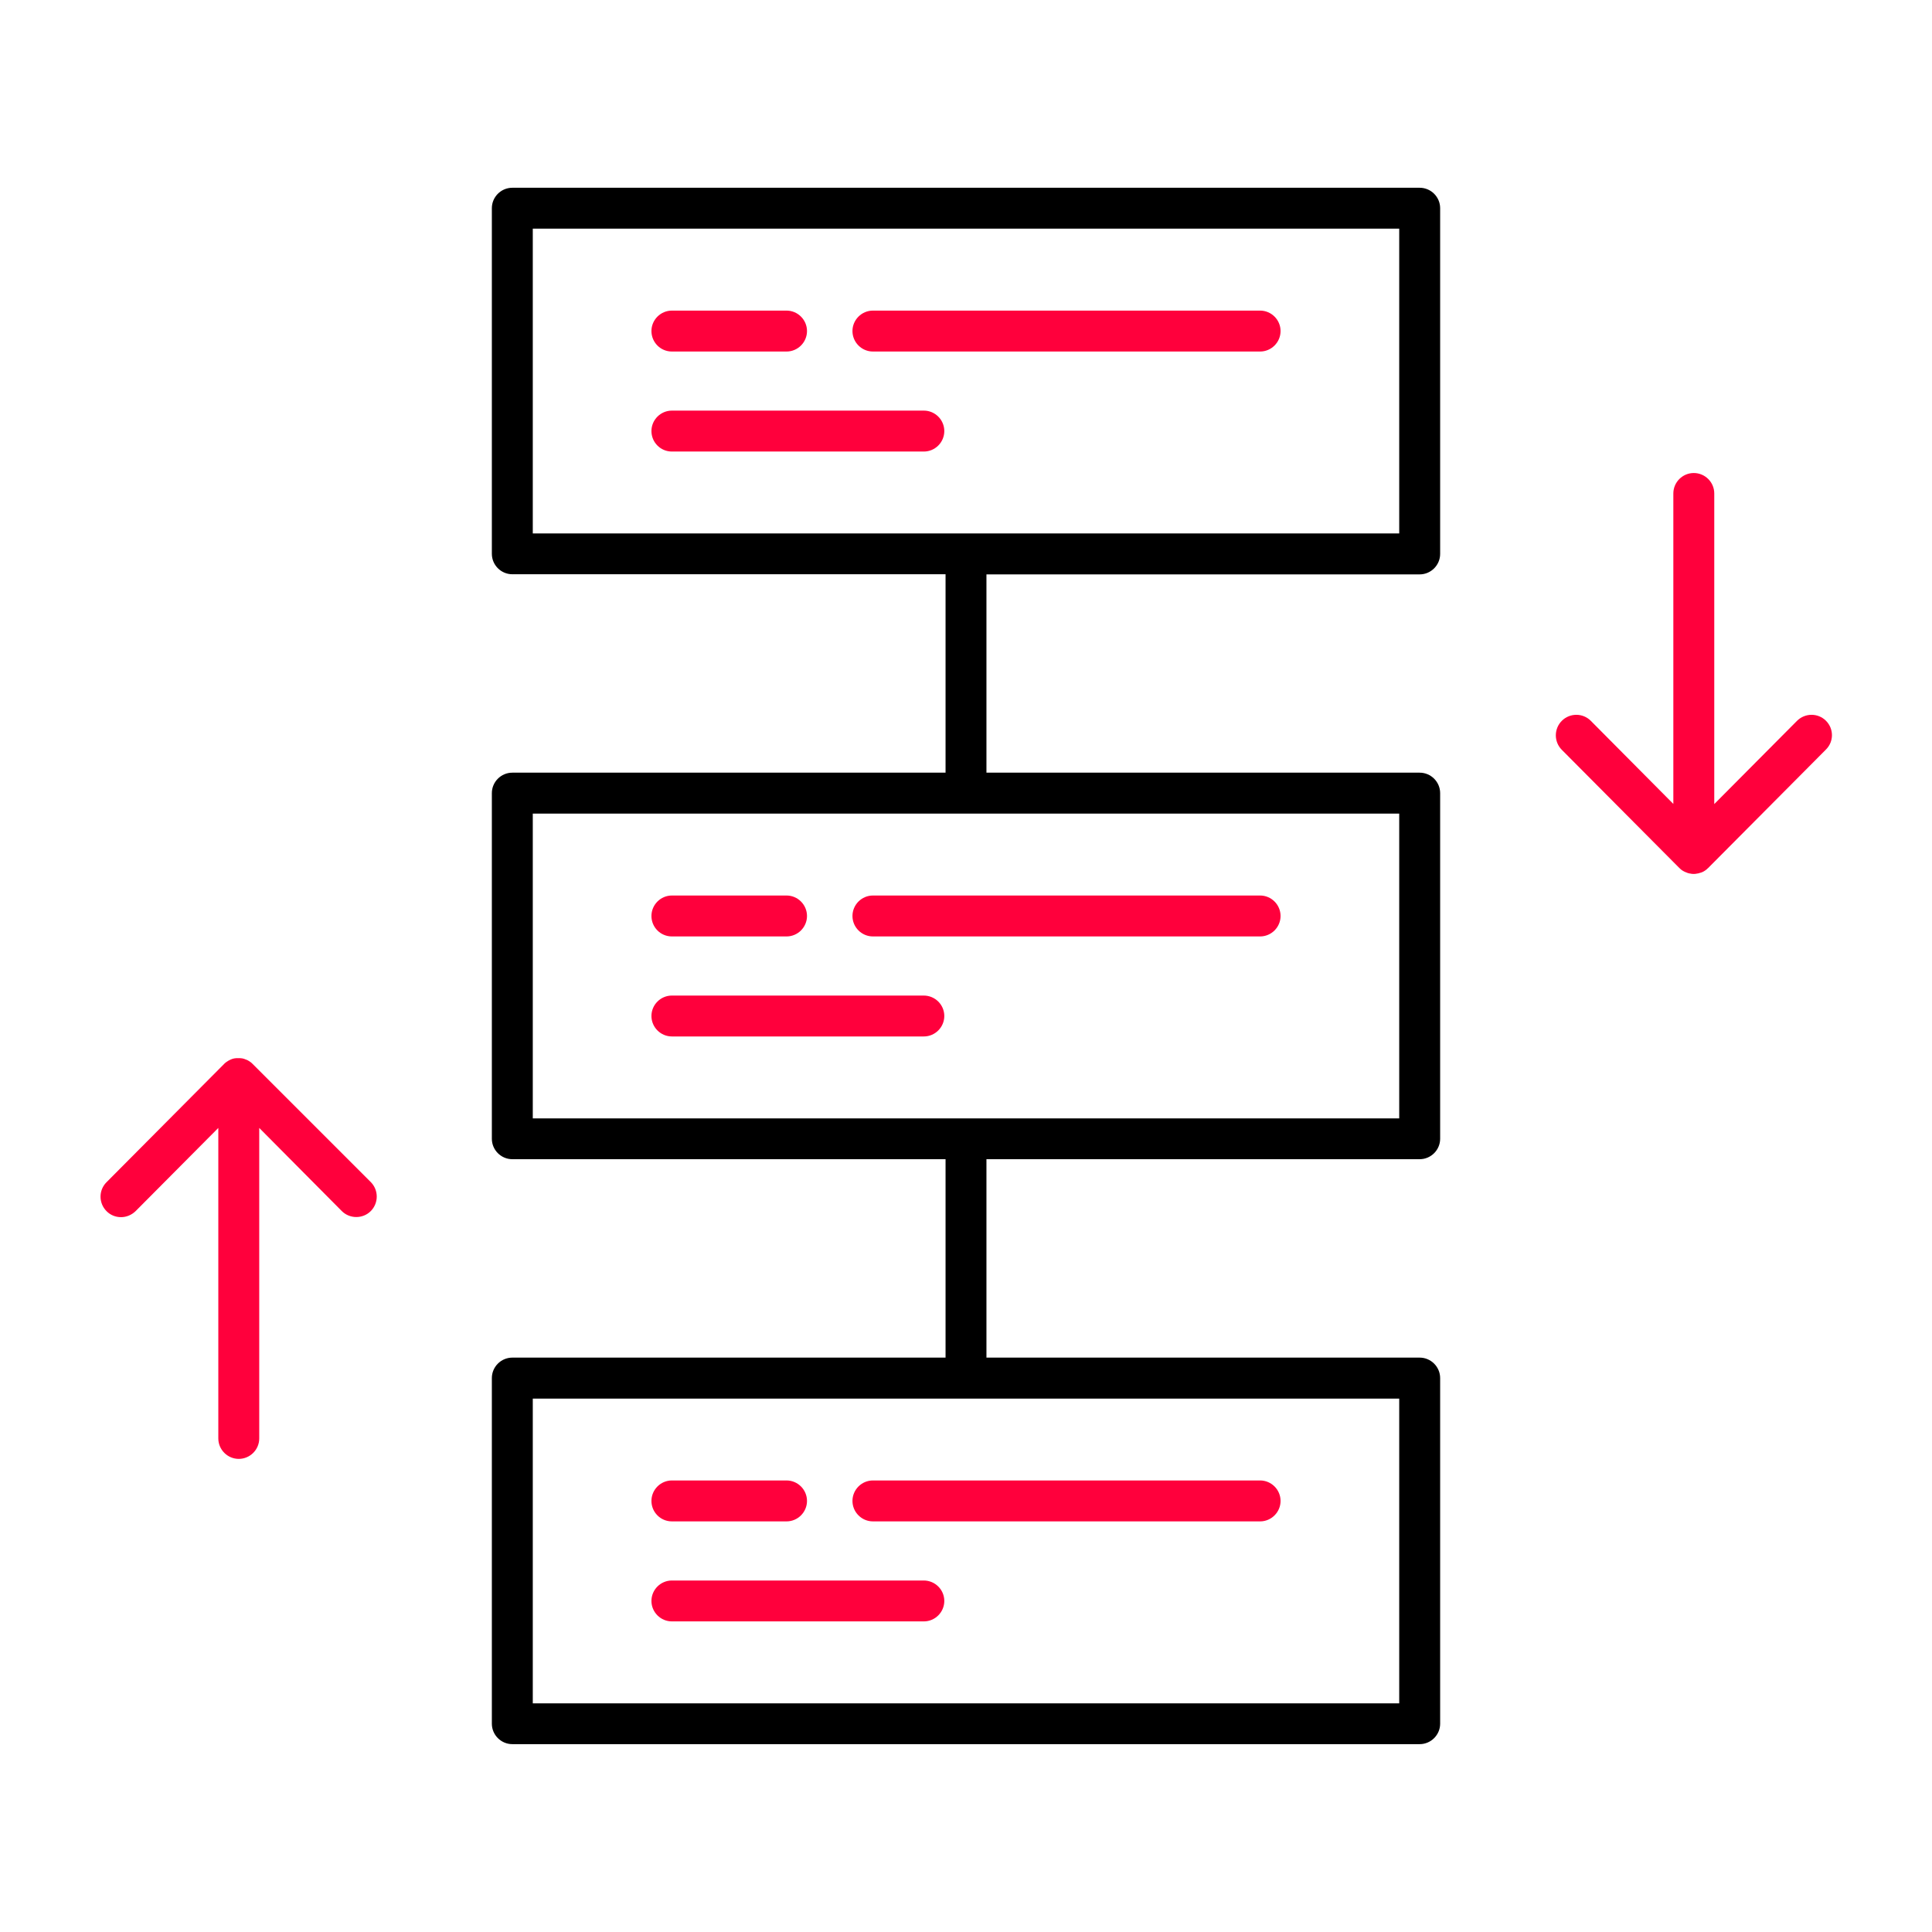
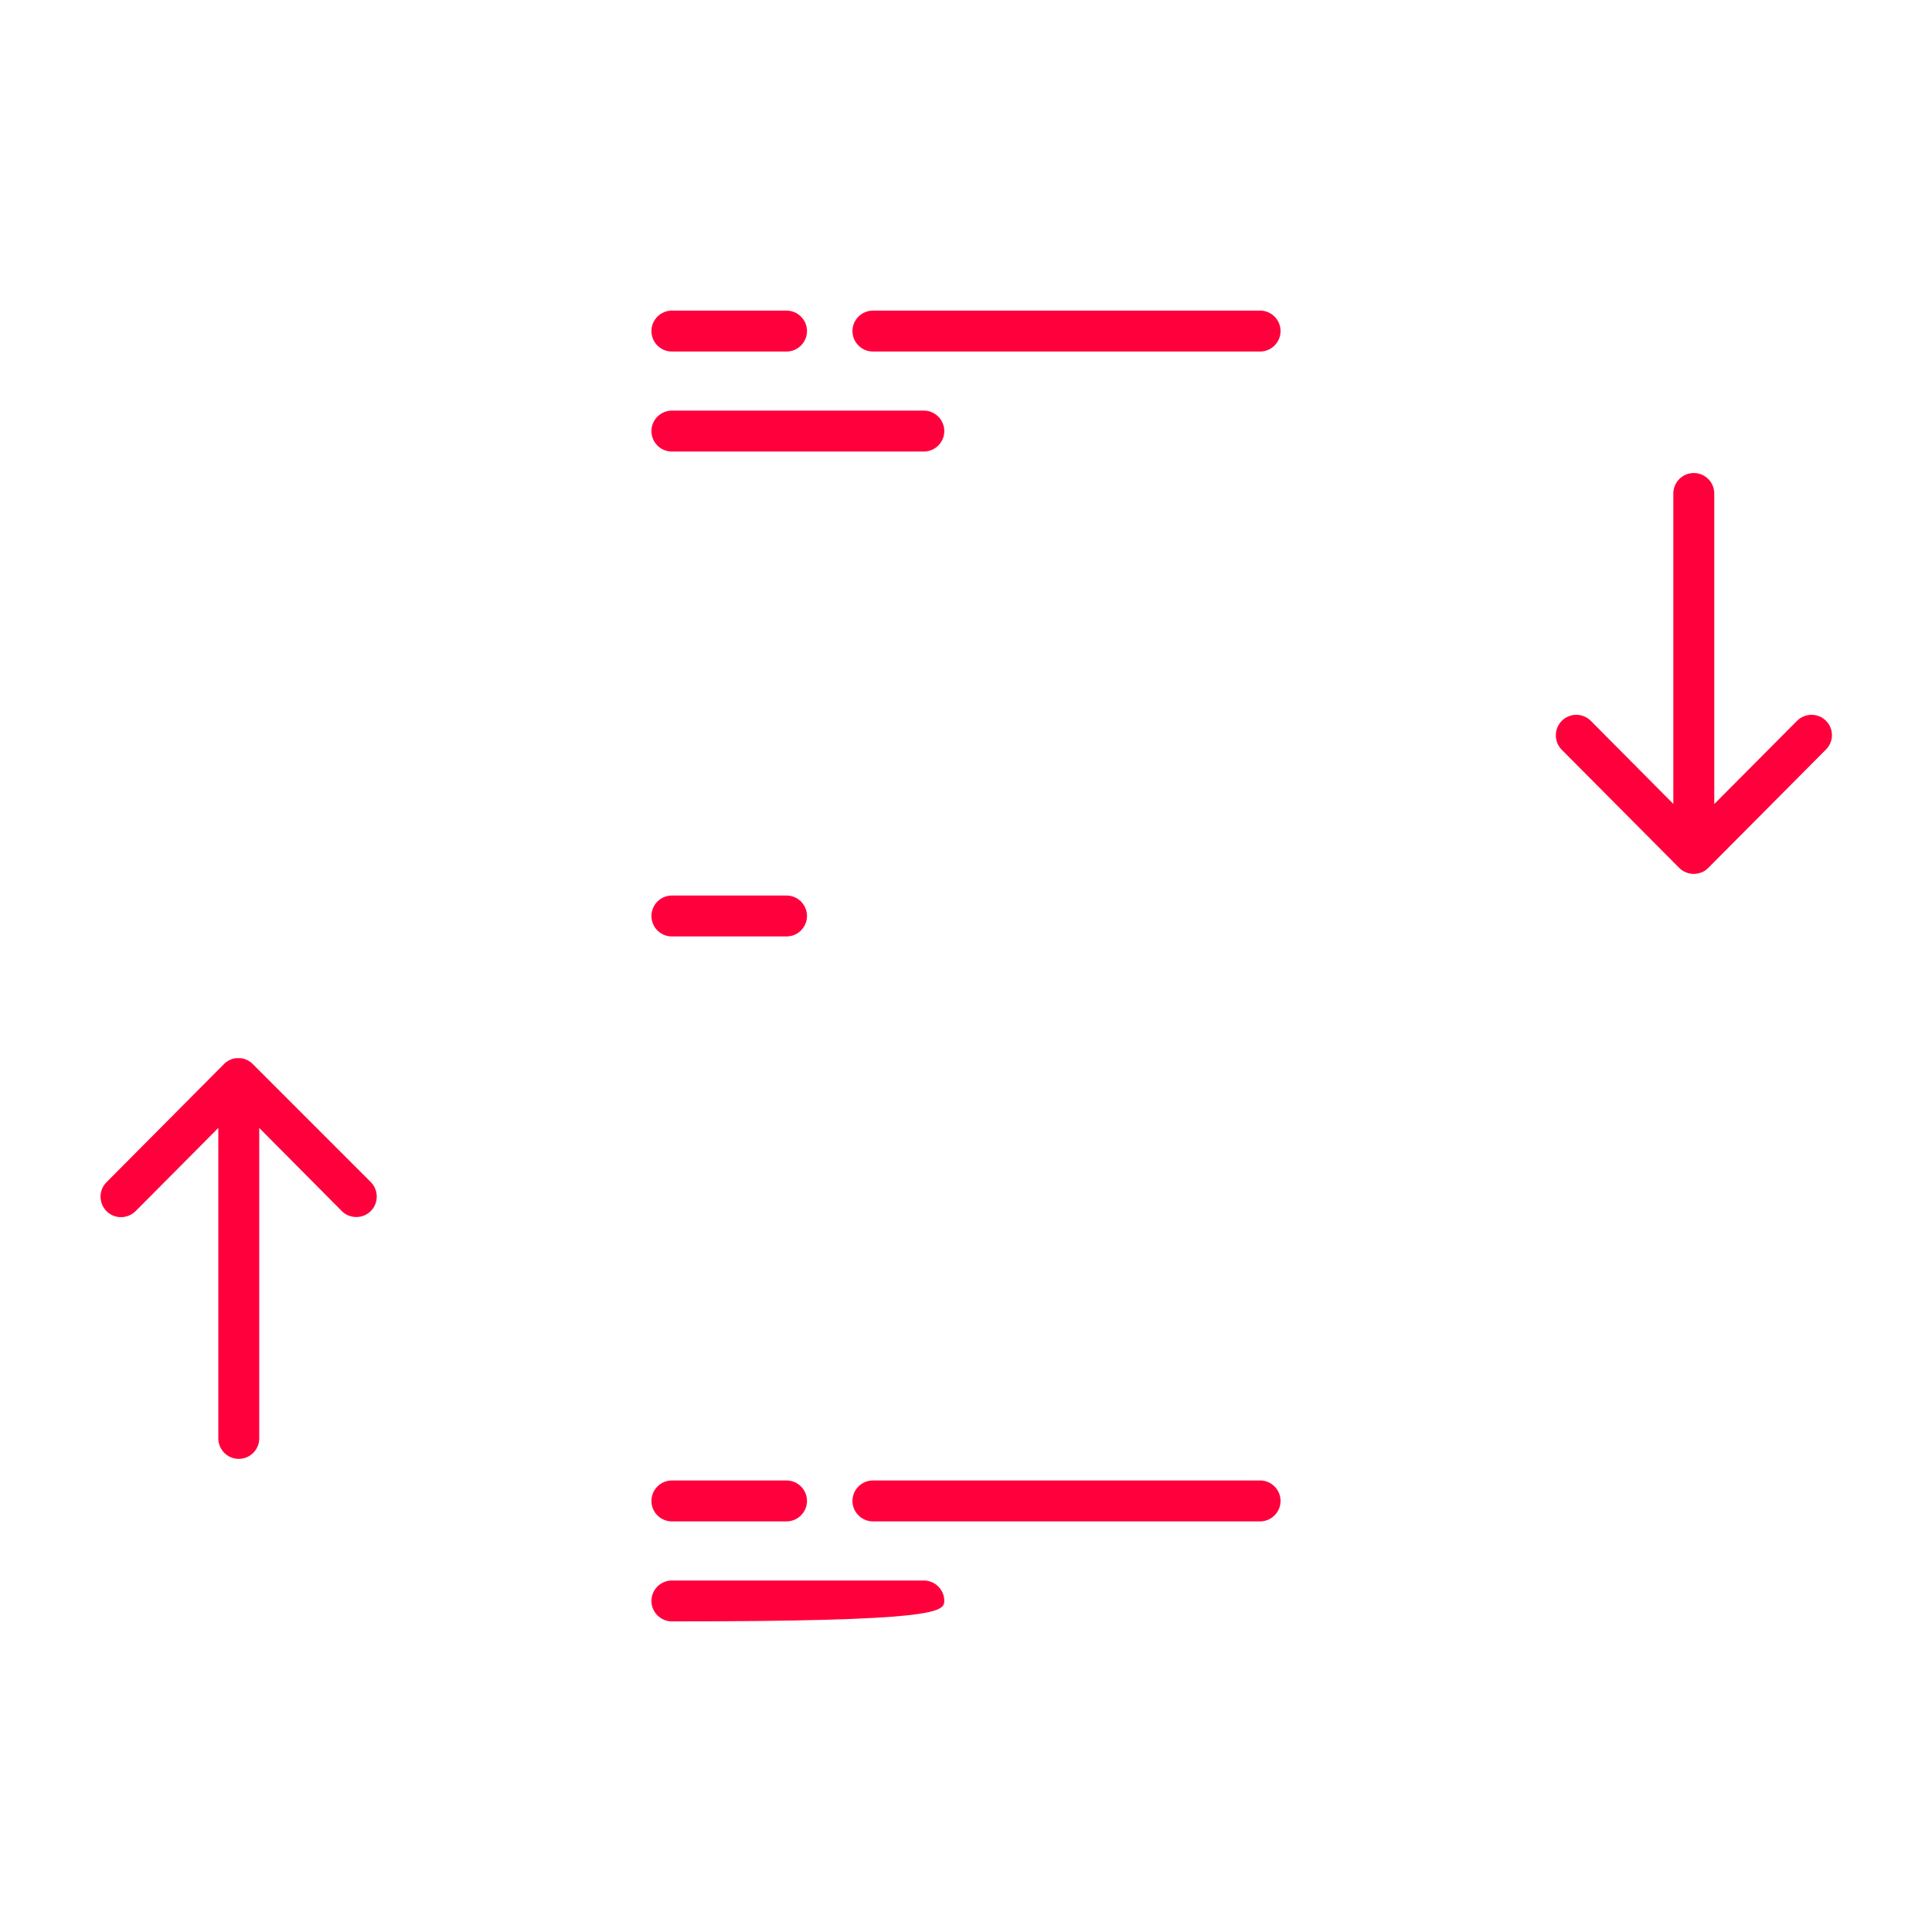
<svg xmlns="http://www.w3.org/2000/svg" width="60" height="60" viewBox="0 0 60 60" fill="none">
-   <path d="M44.089 5.831H15.911C15.561 5.831 15.275 6.116 15.275 6.466V17.199C15.275 17.548 15.561 17.834 15.911 17.834H29.365V23.996H15.911C15.561 23.996 15.275 24.282 15.275 24.632V35.365C15.275 35.714 15.561 36 15.911 36H29.365V42.162H15.911C15.561 42.162 15.275 42.448 15.275 42.798V53.531C15.275 53.88 15.561 54.166 15.911 54.166H44.089C44.439 54.166 44.725 53.88 44.725 53.531V42.798C44.725 42.448 44.439 42.162 44.089 42.162H30.635V36H44.089C44.439 36 44.725 35.714 44.725 35.365V24.632C44.725 24.282 44.439 23.996 44.089 23.996H30.635V17.838H44.089C44.439 17.838 44.725 17.552 44.725 17.202V6.466C44.725 6.116 44.439 5.831 44.089 5.831ZM43.454 52.899H16.546V43.436H43.454V52.899ZM43.454 34.733H16.546V25.267H43.454V34.733ZM43.454 16.567H16.546V7.101H43.454V16.567Z" fill="black" />
  <path d="M20.866 10.917H24.427C24.776 10.917 25.062 10.631 25.062 10.281C25.062 9.932 24.776 9.646 24.427 9.646H20.866C20.517 9.646 20.231 9.932 20.231 10.281C20.231 10.631 20.513 10.917 20.866 10.917Z" fill="#FF003C" />
  <path d="M27.109 10.917H39.134C39.483 10.917 39.769 10.631 39.769 10.281C39.769 9.932 39.483 9.646 39.134 9.646H27.109C26.76 9.646 26.474 9.932 26.474 10.281C26.474 10.631 26.76 10.917 27.109 10.917Z" fill="#FF003C" />
  <path d="M20.866 14.023H28.691C29.04 14.023 29.326 13.737 29.326 13.387C29.326 13.038 29.04 12.752 28.691 12.752H20.866C20.517 12.752 20.231 13.038 20.231 13.387C20.231 13.737 20.513 14.023 20.866 14.023Z" fill="#FF003C" />
  <path d="M20.866 29.082H24.427C24.776 29.082 25.062 28.796 25.062 28.447C25.062 28.097 24.776 27.811 24.427 27.811H20.866C20.517 27.811 20.231 28.097 20.231 28.447C20.231 28.796 20.513 29.082 20.866 29.082Z" fill="#FF003C" />
-   <path d="M26.474 28.447C26.474 28.796 26.76 29.082 27.109 29.082H39.134C39.483 29.082 39.769 28.796 39.769 28.447C39.769 28.097 39.483 27.811 39.134 27.811H27.109C26.76 27.811 26.474 28.097 26.474 28.447Z" fill="#FF003C" />
-   <path d="M28.687 30.918H20.866C20.517 30.918 20.231 31.203 20.231 31.553C20.231 31.902 20.517 32.188 20.866 32.188H28.691C29.04 32.188 29.326 31.902 29.326 31.553C29.326 31.203 29.04 30.918 28.687 30.918Z" fill="#FF003C" />
  <path d="M20.866 47.248H24.427C24.776 47.248 25.062 46.962 25.062 46.613C25.062 46.263 24.776 45.977 24.427 45.977H20.866C20.517 45.977 20.231 46.263 20.231 46.613C20.231 46.962 20.513 47.248 20.866 47.248Z" fill="#FF003C" />
  <path d="M26.474 46.613C26.474 46.962 26.76 47.248 27.109 47.248H39.134C39.483 47.248 39.769 46.962 39.769 46.613C39.769 46.263 39.483 45.977 39.134 45.977H27.109C26.76 45.977 26.474 46.263 26.474 46.613Z" fill="#FF003C" />
-   <path d="M28.687 49.084H20.866C20.517 49.084 20.231 49.369 20.231 49.719C20.231 50.068 20.517 50.354 20.866 50.354H28.691C29.04 50.354 29.326 50.068 29.326 49.719C29.326 49.369 29.04 49.084 28.687 49.084Z" fill="#FF003C" />
+   <path d="M28.687 49.084H20.866C20.517 49.084 20.231 49.369 20.231 49.719C20.231 50.068 20.517 50.354 20.866 50.354C29.04 50.354 29.326 50.068 29.326 49.719C29.326 49.369 29.04 49.084 28.687 49.084Z" fill="#FF003C" />
  <path d="M56.707 22.384C56.46 22.137 56.058 22.137 55.807 22.387L53.238 24.971V15.325C53.238 14.975 52.952 14.69 52.602 14.69C52.253 14.69 51.967 14.975 51.967 15.325V24.967L49.405 22.387C49.158 22.137 48.755 22.137 48.505 22.384C48.258 22.631 48.254 23.033 48.501 23.284L52.151 26.954C52.158 26.961 52.168 26.968 52.175 26.975C52.182 26.982 52.189 26.989 52.197 26.997C52.207 27.004 52.214 27.011 52.225 27.018C52.232 27.025 52.239 27.028 52.249 27.035C52.26 27.042 52.271 27.046 52.281 27.053C52.288 27.056 52.295 27.064 52.306 27.067C52.316 27.074 52.327 27.078 52.338 27.081C52.345 27.085 52.352 27.088 52.362 27.092C52.373 27.095 52.387 27.099 52.398 27.106C52.405 27.11 52.412 27.113 52.419 27.113C52.433 27.116 52.444 27.12 52.458 27.124C52.465 27.124 52.472 27.127 52.479 27.127C52.493 27.131 52.507 27.131 52.521 27.134C52.528 27.134 52.532 27.138 52.539 27.138C52.56 27.141 52.578 27.141 52.599 27.141C52.62 27.141 52.641 27.141 52.659 27.138C52.666 27.138 52.669 27.134 52.676 27.134C52.691 27.134 52.705 27.131 52.719 27.127C52.726 27.127 52.733 27.124 52.74 27.124C52.754 27.12 52.765 27.116 52.779 27.113C52.786 27.11 52.793 27.106 52.803 27.106C52.814 27.102 52.828 27.099 52.839 27.095C52.846 27.092 52.856 27.088 52.864 27.085C52.874 27.081 52.885 27.074 52.895 27.071C52.902 27.067 52.913 27.06 52.92 27.056C52.931 27.049 52.941 27.046 52.948 27.039C52.955 27.032 52.966 27.028 52.973 27.021C52.983 27.014 52.991 27.007 53.001 27C53.008 26.993 53.015 26.986 53.022 26.979C53.029 26.972 53.04 26.965 53.047 26.958L56.7 23.284C56.958 23.033 56.954 22.631 56.707 22.384Z" fill="#FF003C" />
  <path d="M7.846 33.042C7.835 33.032 7.828 33.025 7.821 33.018C7.814 33.011 7.804 33.004 7.796 32.996C7.789 32.989 7.779 32.982 7.772 32.979C7.765 32.972 7.754 32.965 7.747 32.961C7.736 32.954 7.729 32.95 7.719 32.944C7.712 32.94 7.701 32.933 7.694 32.929C7.684 32.926 7.673 32.919 7.662 32.915C7.655 32.912 7.645 32.908 7.638 32.905C7.627 32.901 7.616 32.898 7.606 32.894C7.599 32.891 7.588 32.887 7.581 32.883C7.571 32.88 7.56 32.876 7.549 32.876C7.542 32.873 7.532 32.873 7.525 32.869C7.514 32.866 7.504 32.866 7.489 32.866C7.479 32.866 7.472 32.862 7.461 32.862C7.451 32.862 7.44 32.862 7.429 32.862C7.419 32.862 7.412 32.862 7.401 32.862C7.391 32.862 7.38 32.862 7.369 32.862C7.359 32.862 7.352 32.862 7.341 32.862C7.331 32.862 7.32 32.866 7.309 32.866C7.299 32.866 7.292 32.869 7.281 32.869C7.271 32.873 7.26 32.873 7.249 32.876C7.239 32.88 7.228 32.88 7.221 32.883C7.211 32.887 7.2 32.891 7.193 32.894C7.182 32.898 7.175 32.901 7.165 32.905C7.154 32.908 7.147 32.912 7.136 32.919C7.126 32.922 7.119 32.926 7.108 32.933C7.098 32.936 7.091 32.944 7.08 32.95C7.069 32.954 7.062 32.961 7.055 32.965C7.045 32.972 7.038 32.979 7.031 32.982C7.024 32.989 7.013 32.993 7.006 33C6.999 33.007 6.988 33.014 6.981 33.021C6.974 33.028 6.967 33.035 6.96 33.042L3.307 36.716C3.06 36.964 3.06 37.366 3.311 37.616C3.434 37.74 3.596 37.8 3.759 37.8C3.921 37.8 4.084 37.736 4.211 37.613L6.78 35.029V44.672C6.78 45.021 7.066 45.307 7.415 45.307C7.765 45.307 8.051 45.021 8.051 44.672V35.029L10.613 37.609C10.736 37.733 10.899 37.796 11.065 37.796C11.227 37.796 11.389 37.736 11.513 37.613C11.76 37.366 11.764 36.964 11.517 36.713L7.846 33.042Z" fill="#FF003C" />
</svg>